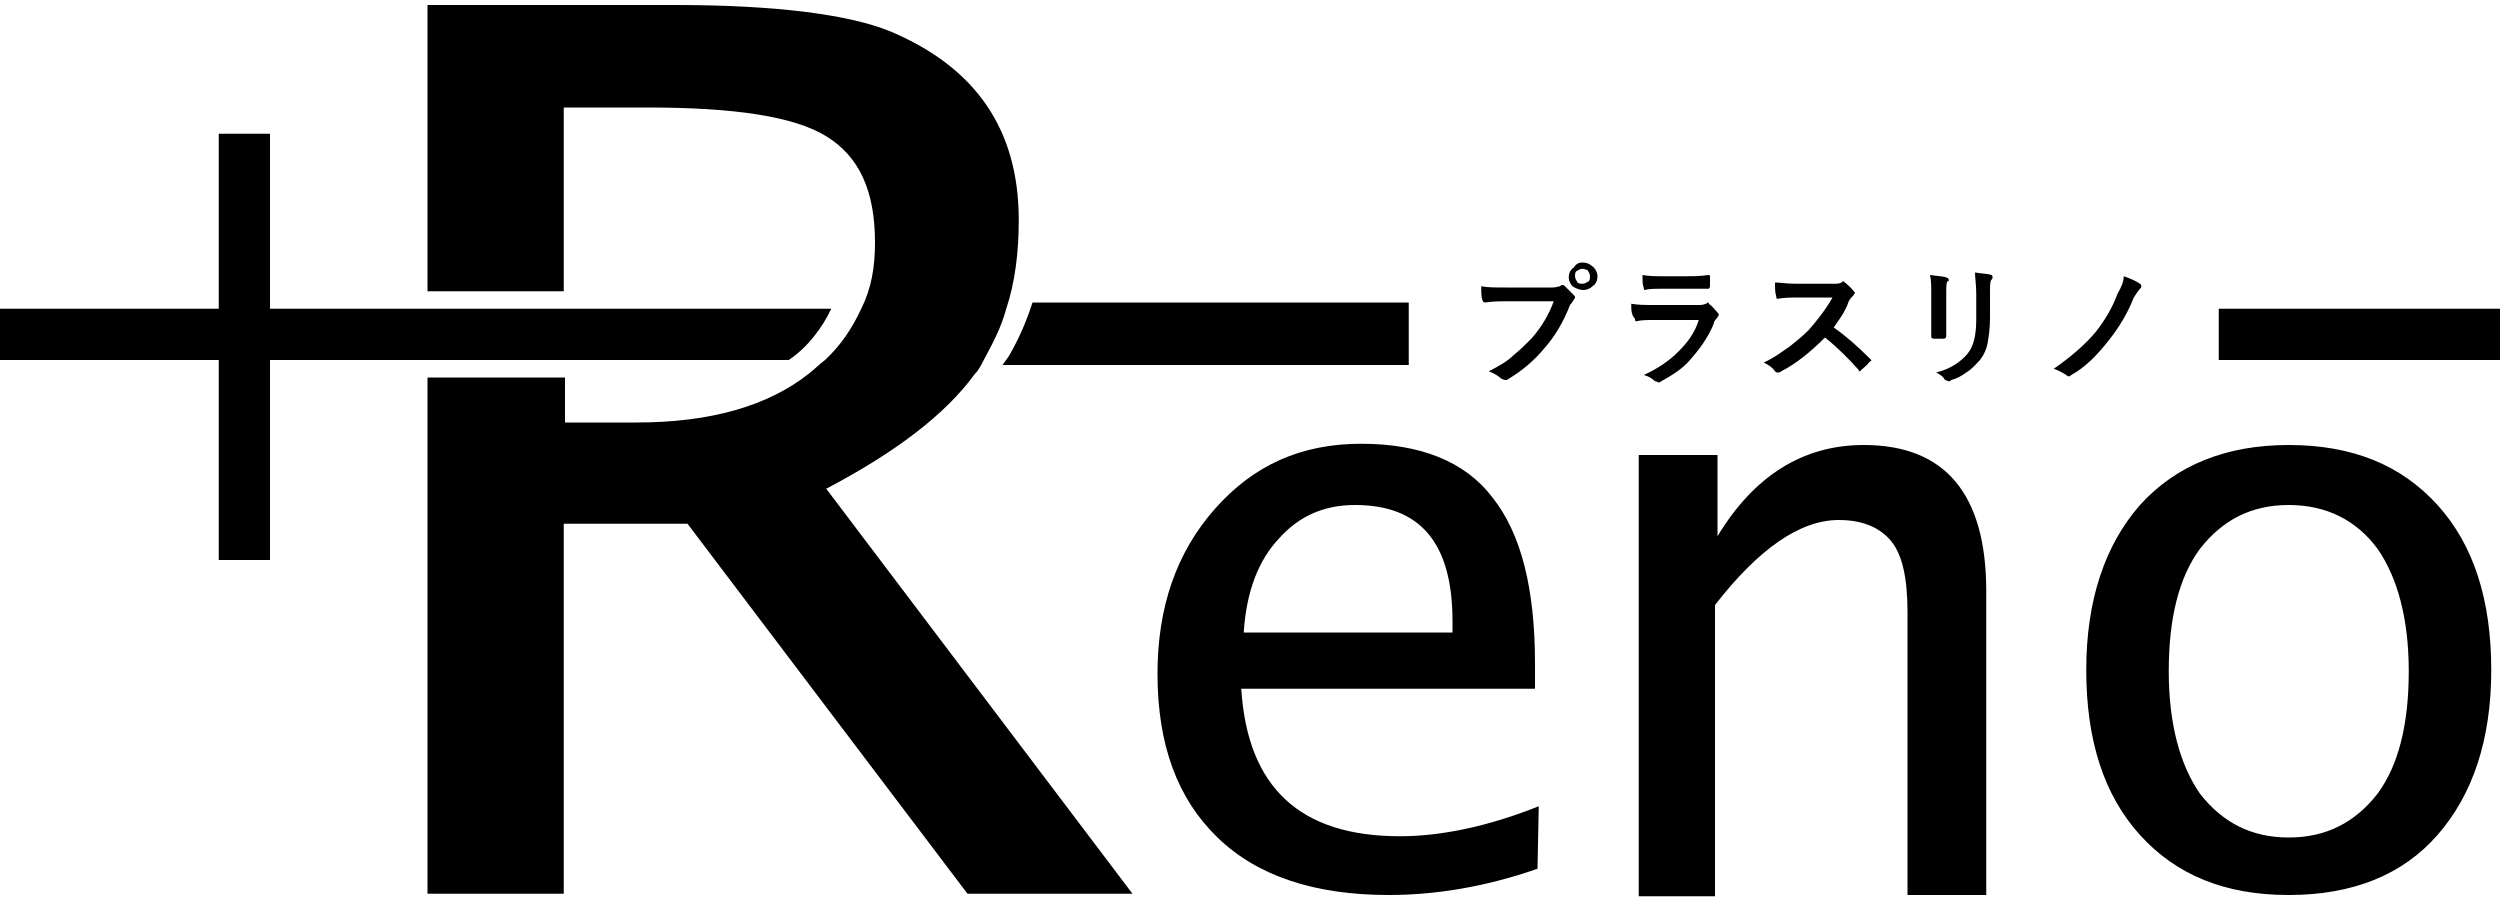
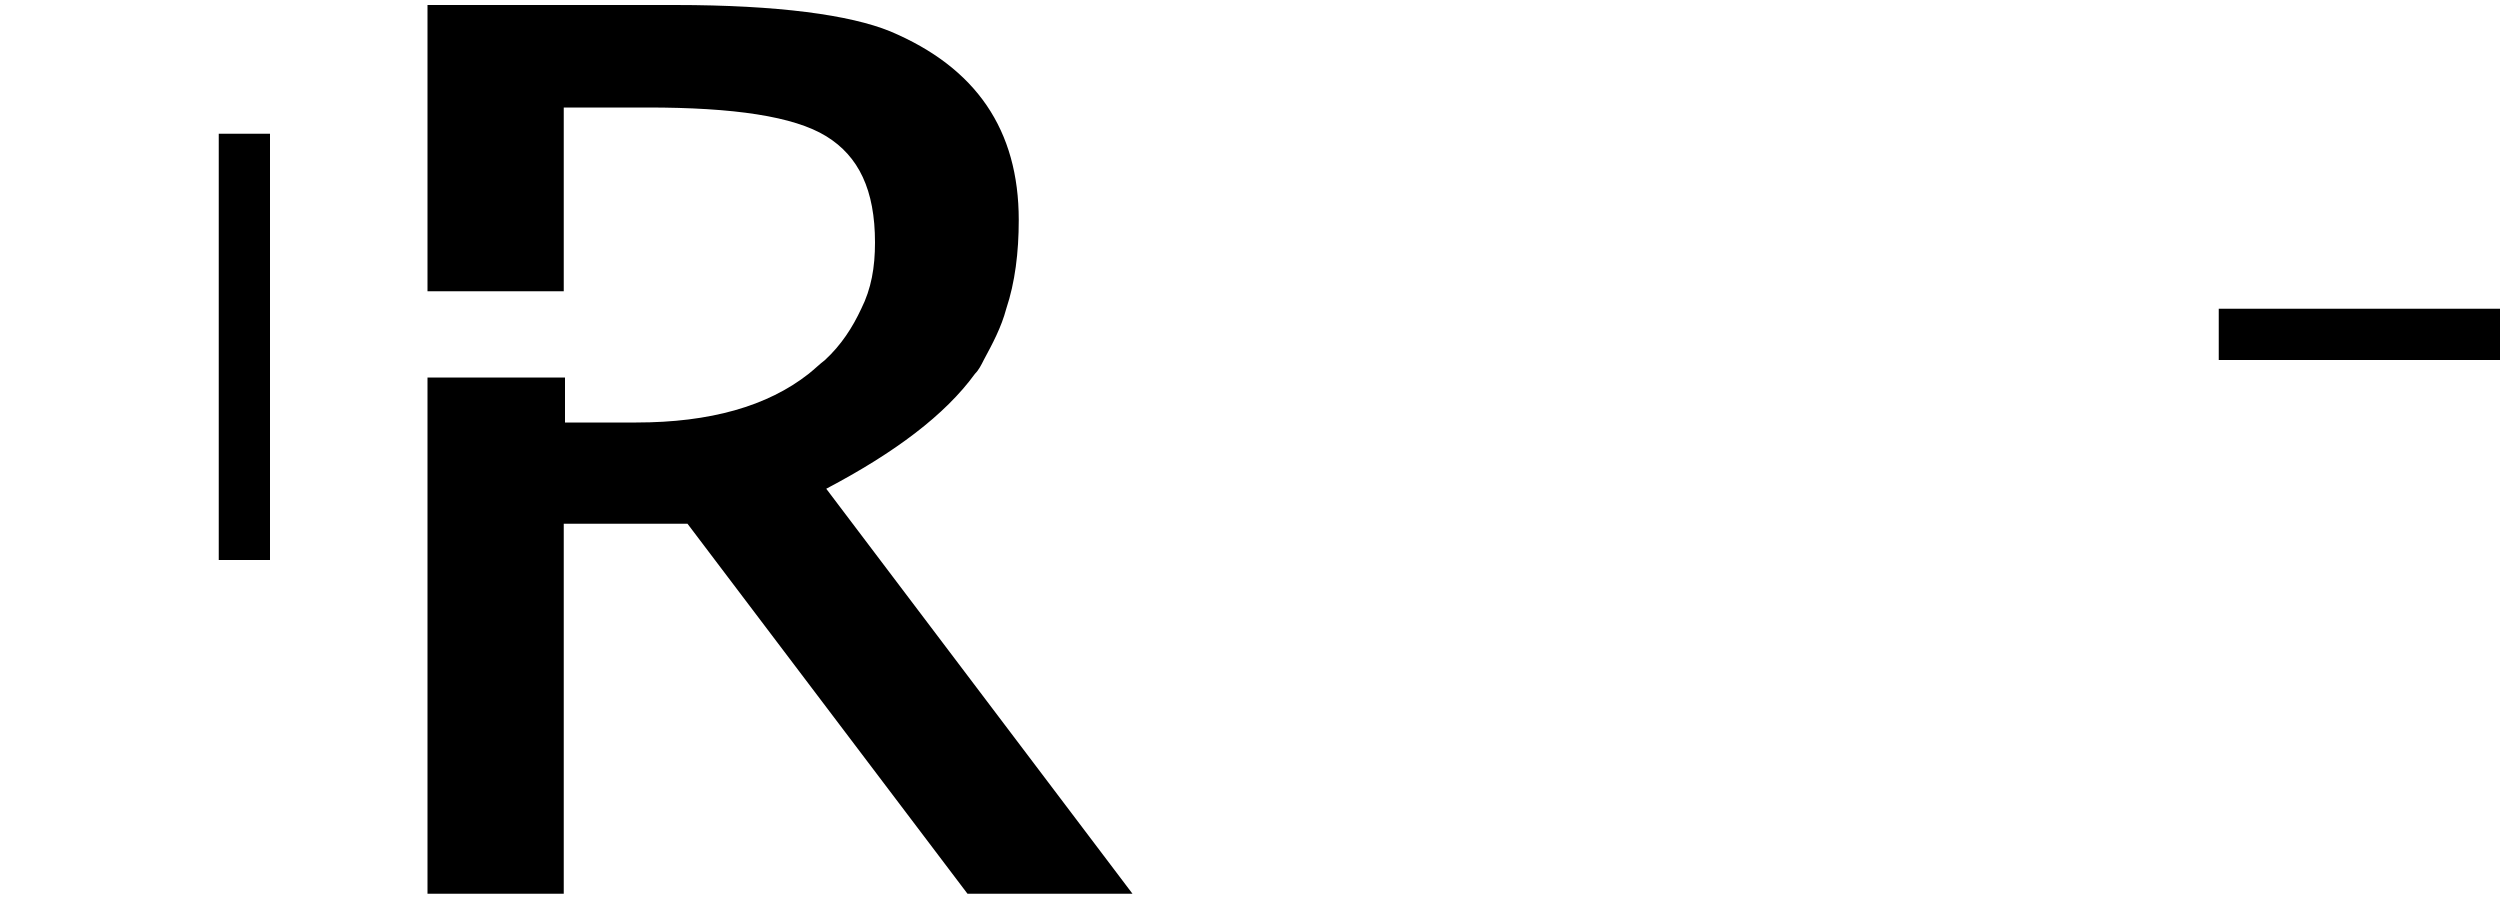
<svg xmlns="http://www.w3.org/2000/svg" viewBox="0 0 200 72" style="enable-background:new 0 0 200 72" xml:space="preserve">
-   <path d="M112.7 24.2H82.6l-.1.3c-.5 1.5-1.1 2.8-1.8 4l-.5.7h32.5v-5zM123 69.5c-4.3 1.5-8.3 2.1-11.9 2.1-5.9 0-10.5-1.5-13.7-4.6-3.2-3.1-4.8-7.4-4.8-13.1 0-5.3 1.5-9.7 4.6-13.2 3.1-3.5 6.9-5.2 11.7-5.2 4.7 0 8.3 1.4 10.5 4.3 2.3 2.9 3.4 7.3 3.4 13.3v2H99.3c.5 7.9 4.7 11.8 12.7 11.8 3.3 0 7.1-.8 11.1-2.4l-.1 5zM99.5 50.6h16.7v-.9c0-6.3-2.6-9.3-7.8-9.3-2.5 0-4.5.9-6.1 2.7-1.6 1.7-2.6 4.2-2.8 7.5zM131.1 71.6V36.4h6.3v6.5c2.9-4.8 6.8-7.3 11.7-7.3 6.5 0 9.8 3.9 9.8 11.7v24.3h-6.3V49c0-2.7-.4-4.6-1.3-5.7-.9-1.1-2.3-1.7-4.2-1.7-3.1 0-6.4 2.3-9.9 6.8v23.3h-6.1zM183.1 71.6c-5.1 0-9-1.6-11.9-4.8-2.9-3.2-4.3-7.6-4.3-13.2s1.5-10 4.3-13.2c2.9-3.2 6.9-4.8 11.9-4.8 5.1 0 9 1.6 11.9 4.8 2.9 3.2 4.3 7.6 4.3 13.2s-1.5 10-4.3 13.2c-2.8 3.2-6.8 4.8-11.9 4.8zm0-4.6c3 0 5.3-1.2 7.1-3.5 1.7-2.3 2.5-5.6 2.5-9.8 0-4.2-.9-7.5-2.5-9.8-1.7-2.3-4.1-3.5-7.1-3.5s-5.3 1.2-7.1 3.5c-1.7 2.3-2.5 5.6-2.5 9.8 0 4.2.9 7.5 2.5 9.8 1.8 2.3 4.1 3.5 7.1 3.5zM118.5 22.9c.5.1 1.1.1 2 .1h3.7c.3 0 .5-.1.6-.1.1-.1.1-.1.2-.1s.1 0 .2.1l.7.7c.1.1.1.1.1.2s-.1.1-.1.2c-.1.1-.1.2-.3.4-.5 1.3-1.2 2.5-2 3.4-.9 1.1-1.9 1.9-2.9 2.5-.1.1-.2.1-.3.1-.1 0-.2-.1-.3-.1-.2-.2-.5-.4-1-.6.8-.4 1.5-.8 2-1.3.5-.4.9-.8 1.4-1.3.8-.9 1.4-1.9 1.8-3h-3.8c-.4 0-1 0-1.7.1-.1 0-.2-.1-.2-.2-.1-.2-.1-.6-.1-1.1zm8.1-1.9c.3 0 .6.1.9.4.2.2.3.5.3.7 0 .3-.1.6-.4.8-.2.2-.5.3-.7.3-.3 0-.6-.1-.9-.3-.2-.2-.3-.5-.3-.7 0-.3.1-.6.4-.8.2-.3.4-.4.7-.4zm0 .5c-.2 0-.3.1-.5.2-.1.1-.1.3-.1.4 0 .2.1.3.2.5.1.1.3.1.4.1.2 0 .3-.1.5-.2.1-.1.1-.3.1-.4 0-.2-.1-.3-.2-.5-.1 0-.3-.1-.4-.1zM130.5 24.3c.5.1 1.2.1 1.9.1h3.6c.3 0 .4-.1.5-.1l.1-.1c.1 0 .1 0 .1.1.3.2.5.5.7.7.1.1.1.1.1.2s-.1.1-.1.2c-.1.1-.3.3-.3.5-.5 1.2-1.2 2.1-1.9 2.9-.6.7-1.4 1.2-2.3 1.7-.1.1-.2.1-.2.1-.1 0-.1-.1-.3-.1-.2-.2-.5-.4-.9-.5 1.1-.5 2-1.1 2.8-1.9.7-.7 1.3-1.5 1.6-2.5h-3.5c-.6 0-1.1 0-1.5.1-.1 0-.1-.1-.1-.2-.3-.3-.3-.7-.3-1.2zm.9-2.3c.5.1 1.1.1 1.7.1h1.9c.4 0 1 0 1.7-.1.1 0 .1.1.1.1v.8c0 .1-.1.2-.1.2H133c-.6 0-1.1 0-1.4.1-.1 0-.1-.1-.1-.2-.1-.2-.1-.5-.1-1zM146.7 26.2c1 .7 1.9 1.5 2.9 2.5l.1.1c0 .1 0 .1-.1.1-.2.3-.5.5-.7.7l-.1.1c-.1 0-.1 0-.1-.1-.8-.9-1.7-1.8-2.7-2.6-1.1 1.1-2.3 2.1-3.5 2.7-.1.1-.2.1-.3.1s-.1 0-.2-.1c-.2-.3-.5-.5-.9-.7.9-.4 1.5-.9 2.1-1.3.5-.4 1-.8 1.5-1.3.7-.8 1.4-1.7 1.9-2.6h-2.7c-.5 0-1.1 0-1.7.1-.1 0-.1-.1-.1-.2-.1-.3-.1-.6-.1-1.1.4 0 .9.1 1.7.1h2.9c.3 0 .6 0 .7-.1.1 0 .1-.1.1-.1s.1 0 .2.1c.2.2.5.4.7.7l.1.1c0 .1-.1.1-.1.2-.1.1-.3.3-.4.5-.3.9-.8 1.5-1.2 2.1zM154.4 22c.7.1 1.1.1 1.3.2.1 0 .2.1.2.2s0 .1-.1.1c-.1.1-.1.5-.1 1V26.9c0 .1-.1.2-.2.2h-.8c-.1 0-.2-.1-.2-.1v-3.5c0-.6 0-1.1-.1-1.5zm.5 7.8c1.2-.3 2-.9 2.5-1.5s.7-1.5.7-2.8v-2c0-.7-.1-1.3-.1-1.7.6.1 1.1.1 1.3.2.1 0 .1.1.1.2s0 .1-.1.2-.1.5-.1 1.1v1.9c0 .9-.1 1.5-.2 2.1-.1.5-.3.9-.6 1.3-.3.3-.6.7-1.1 1-.4.3-.8.5-1.2.6-.1.1-.1.1-.2.1s-.2-.1-.3-.1c-.1-.2-.3-.4-.7-.6zM169.9 22.1c.6.2 1 .4 1.3.6.1.1.1.1.1.2s0 .1-.1.2-.3.4-.5.7c-.5 1.3-1.2 2.4-1.9 3.3-1 1.3-2 2.3-3.1 2.9-.1.1-.1.1-.2.1s-.1 0-.2-.1c-.3-.2-.7-.4-1-.5 1.3-.9 2.5-1.9 3.4-3 .7-.9 1.3-1.9 1.7-3 .3-.5.5-1 .5-1.4zM0 24.7v4.1h63.1c1.5-1 2.7-2.6 3.4-4.1H0z" />
  <path d="M66.1 39.1c5.5-2.9 9.5-5.9 11.9-9.2.3-.3.5-.7.7-1.1.7-1.3 1.4-2.6 1.8-4.1.7-2.1 1-4.5 1-7.1 0-7.2-3.4-12.2-10.3-15.1C68 1.2 62.3.4 54 .4H34.2v22.9h10.9V8.6h6.7c6.9 0 11.7.7 14.3 2.3s3.9 4.3 3.9 8.5c0 2-.3 3.7-1.1 5.3-.7 1.5-1.6 2.9-2.9 4.1-.4.3-.8.7-1.3 1.1-3.3 2.6-7.9 3.9-13.8 3.9h-5.7v-3.6h-11v41.3h10.9V41.9H55l22.4 29.6h13.2L66.1 39.1zM17.5 10.7h4.1v34.1h-4.1zM177.5 24.7H200v4.1h-22.5z" />
</svg>